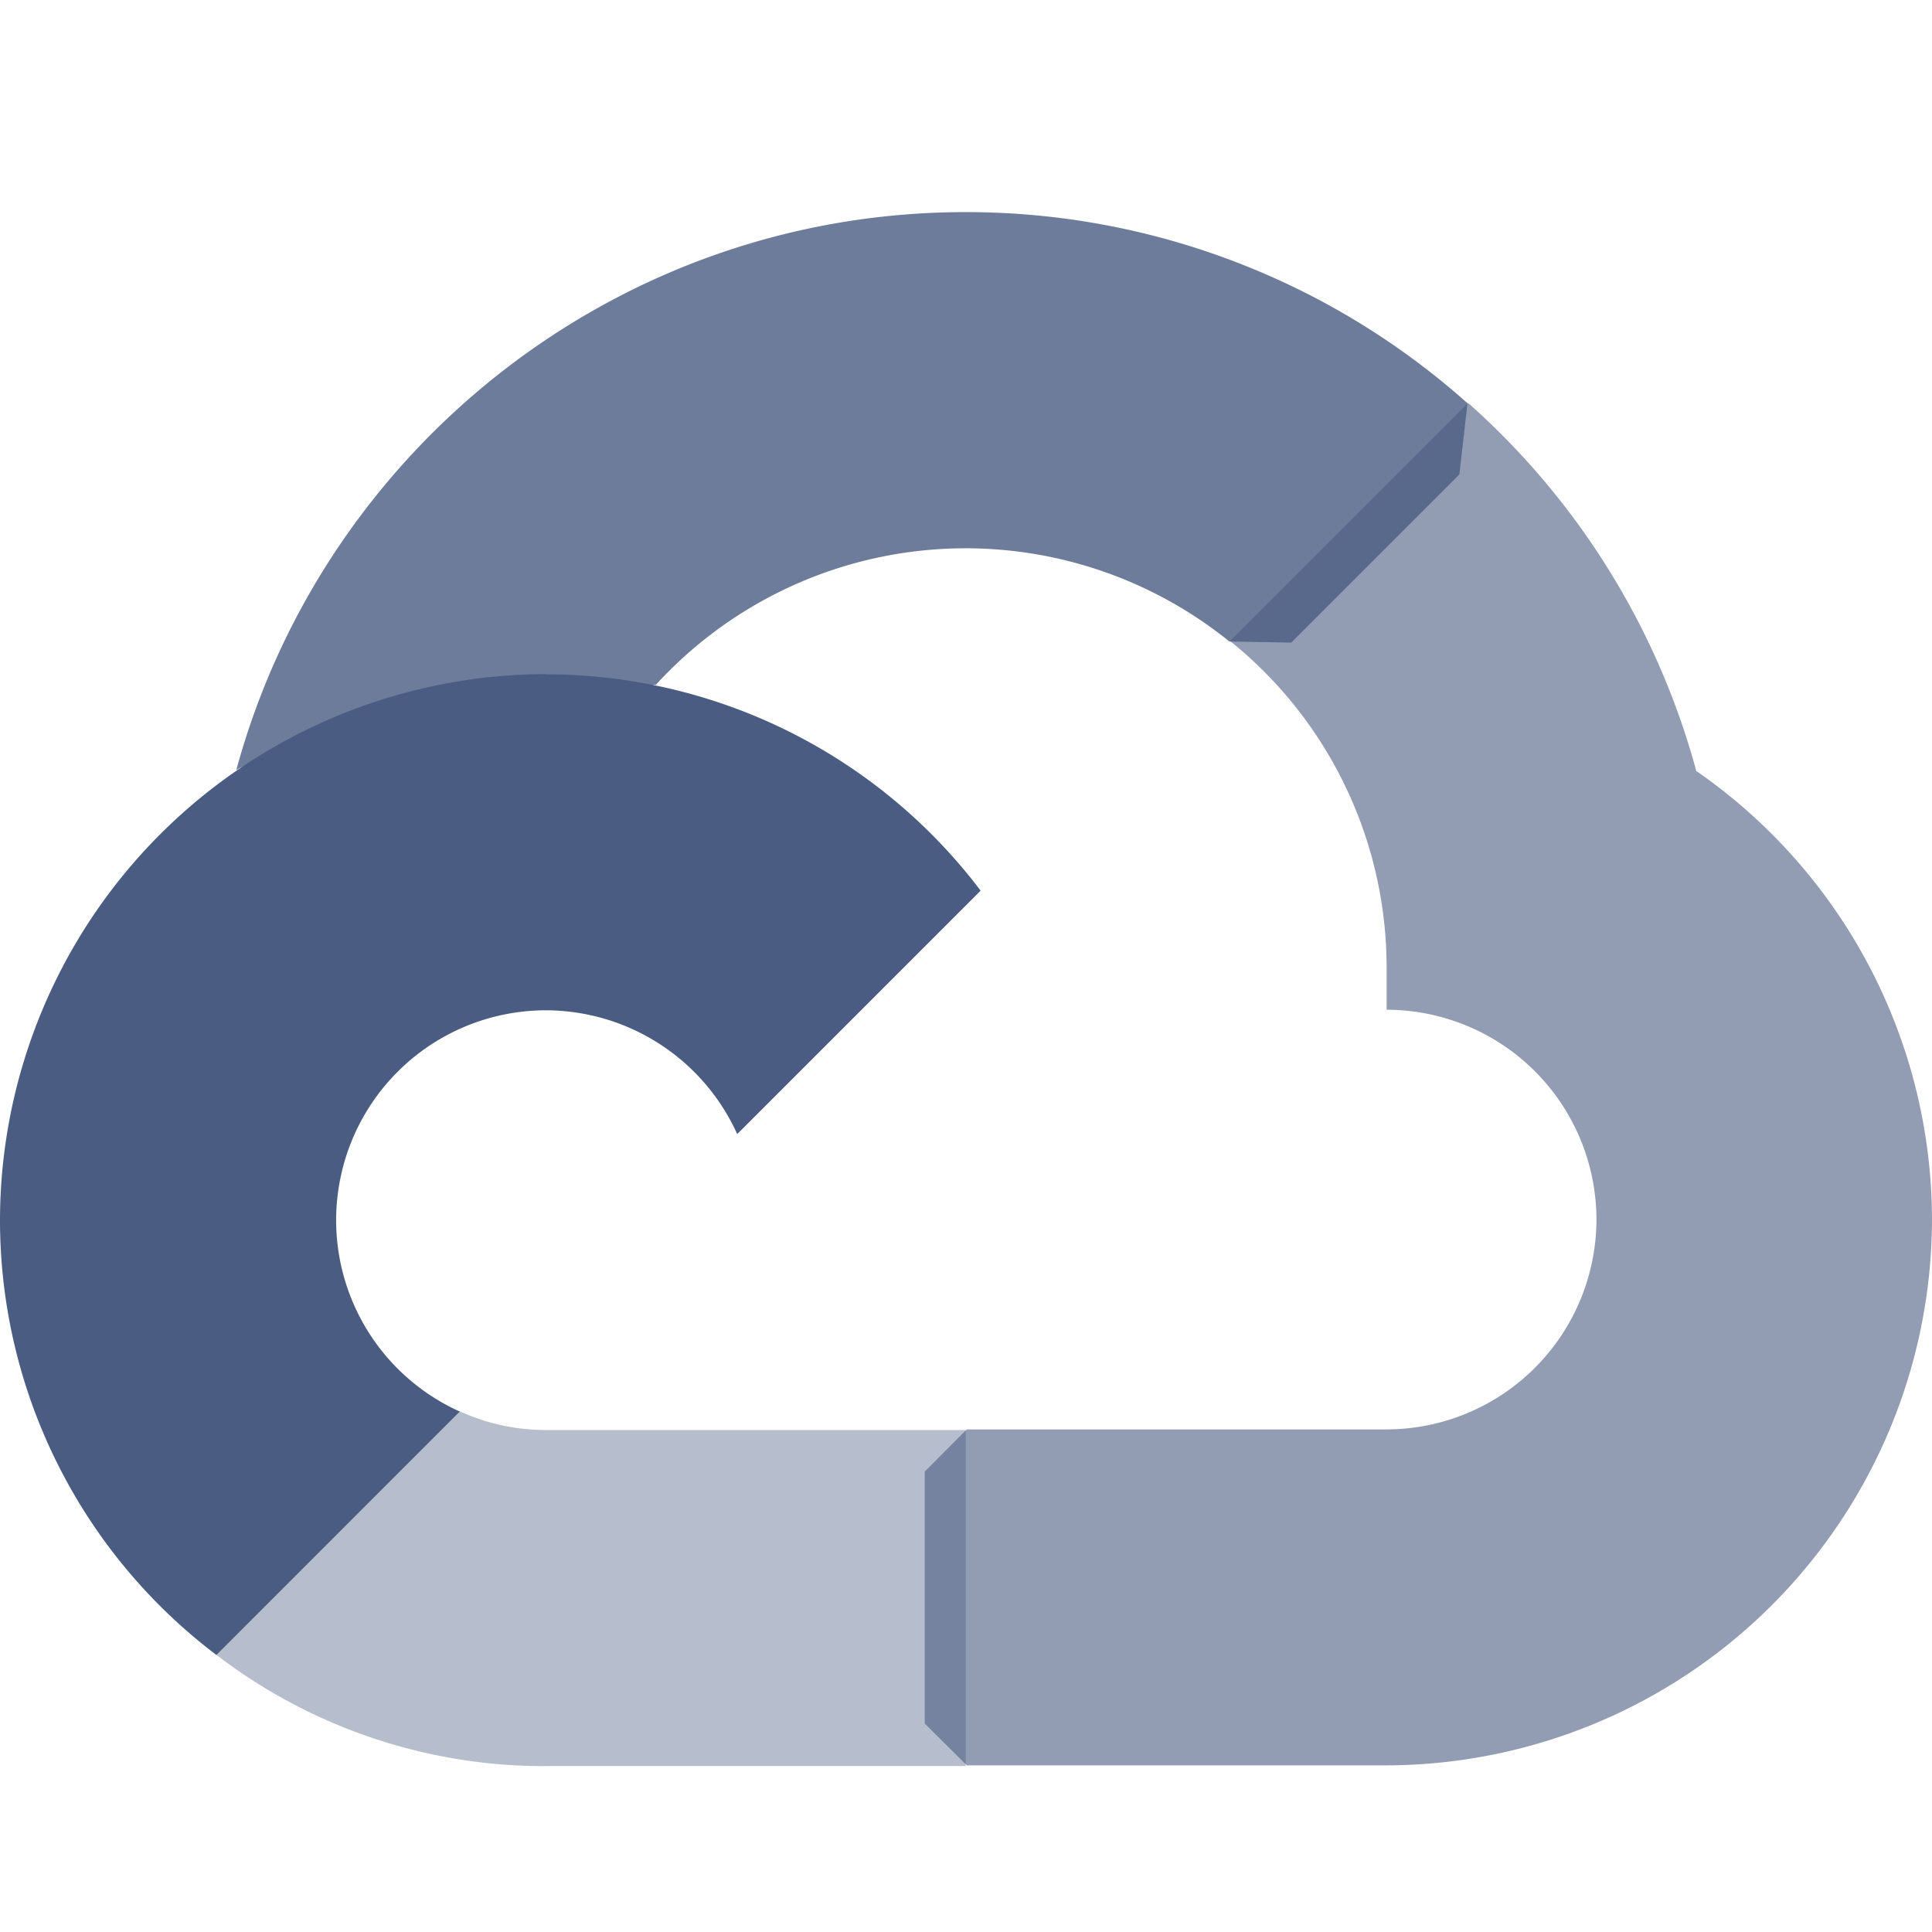
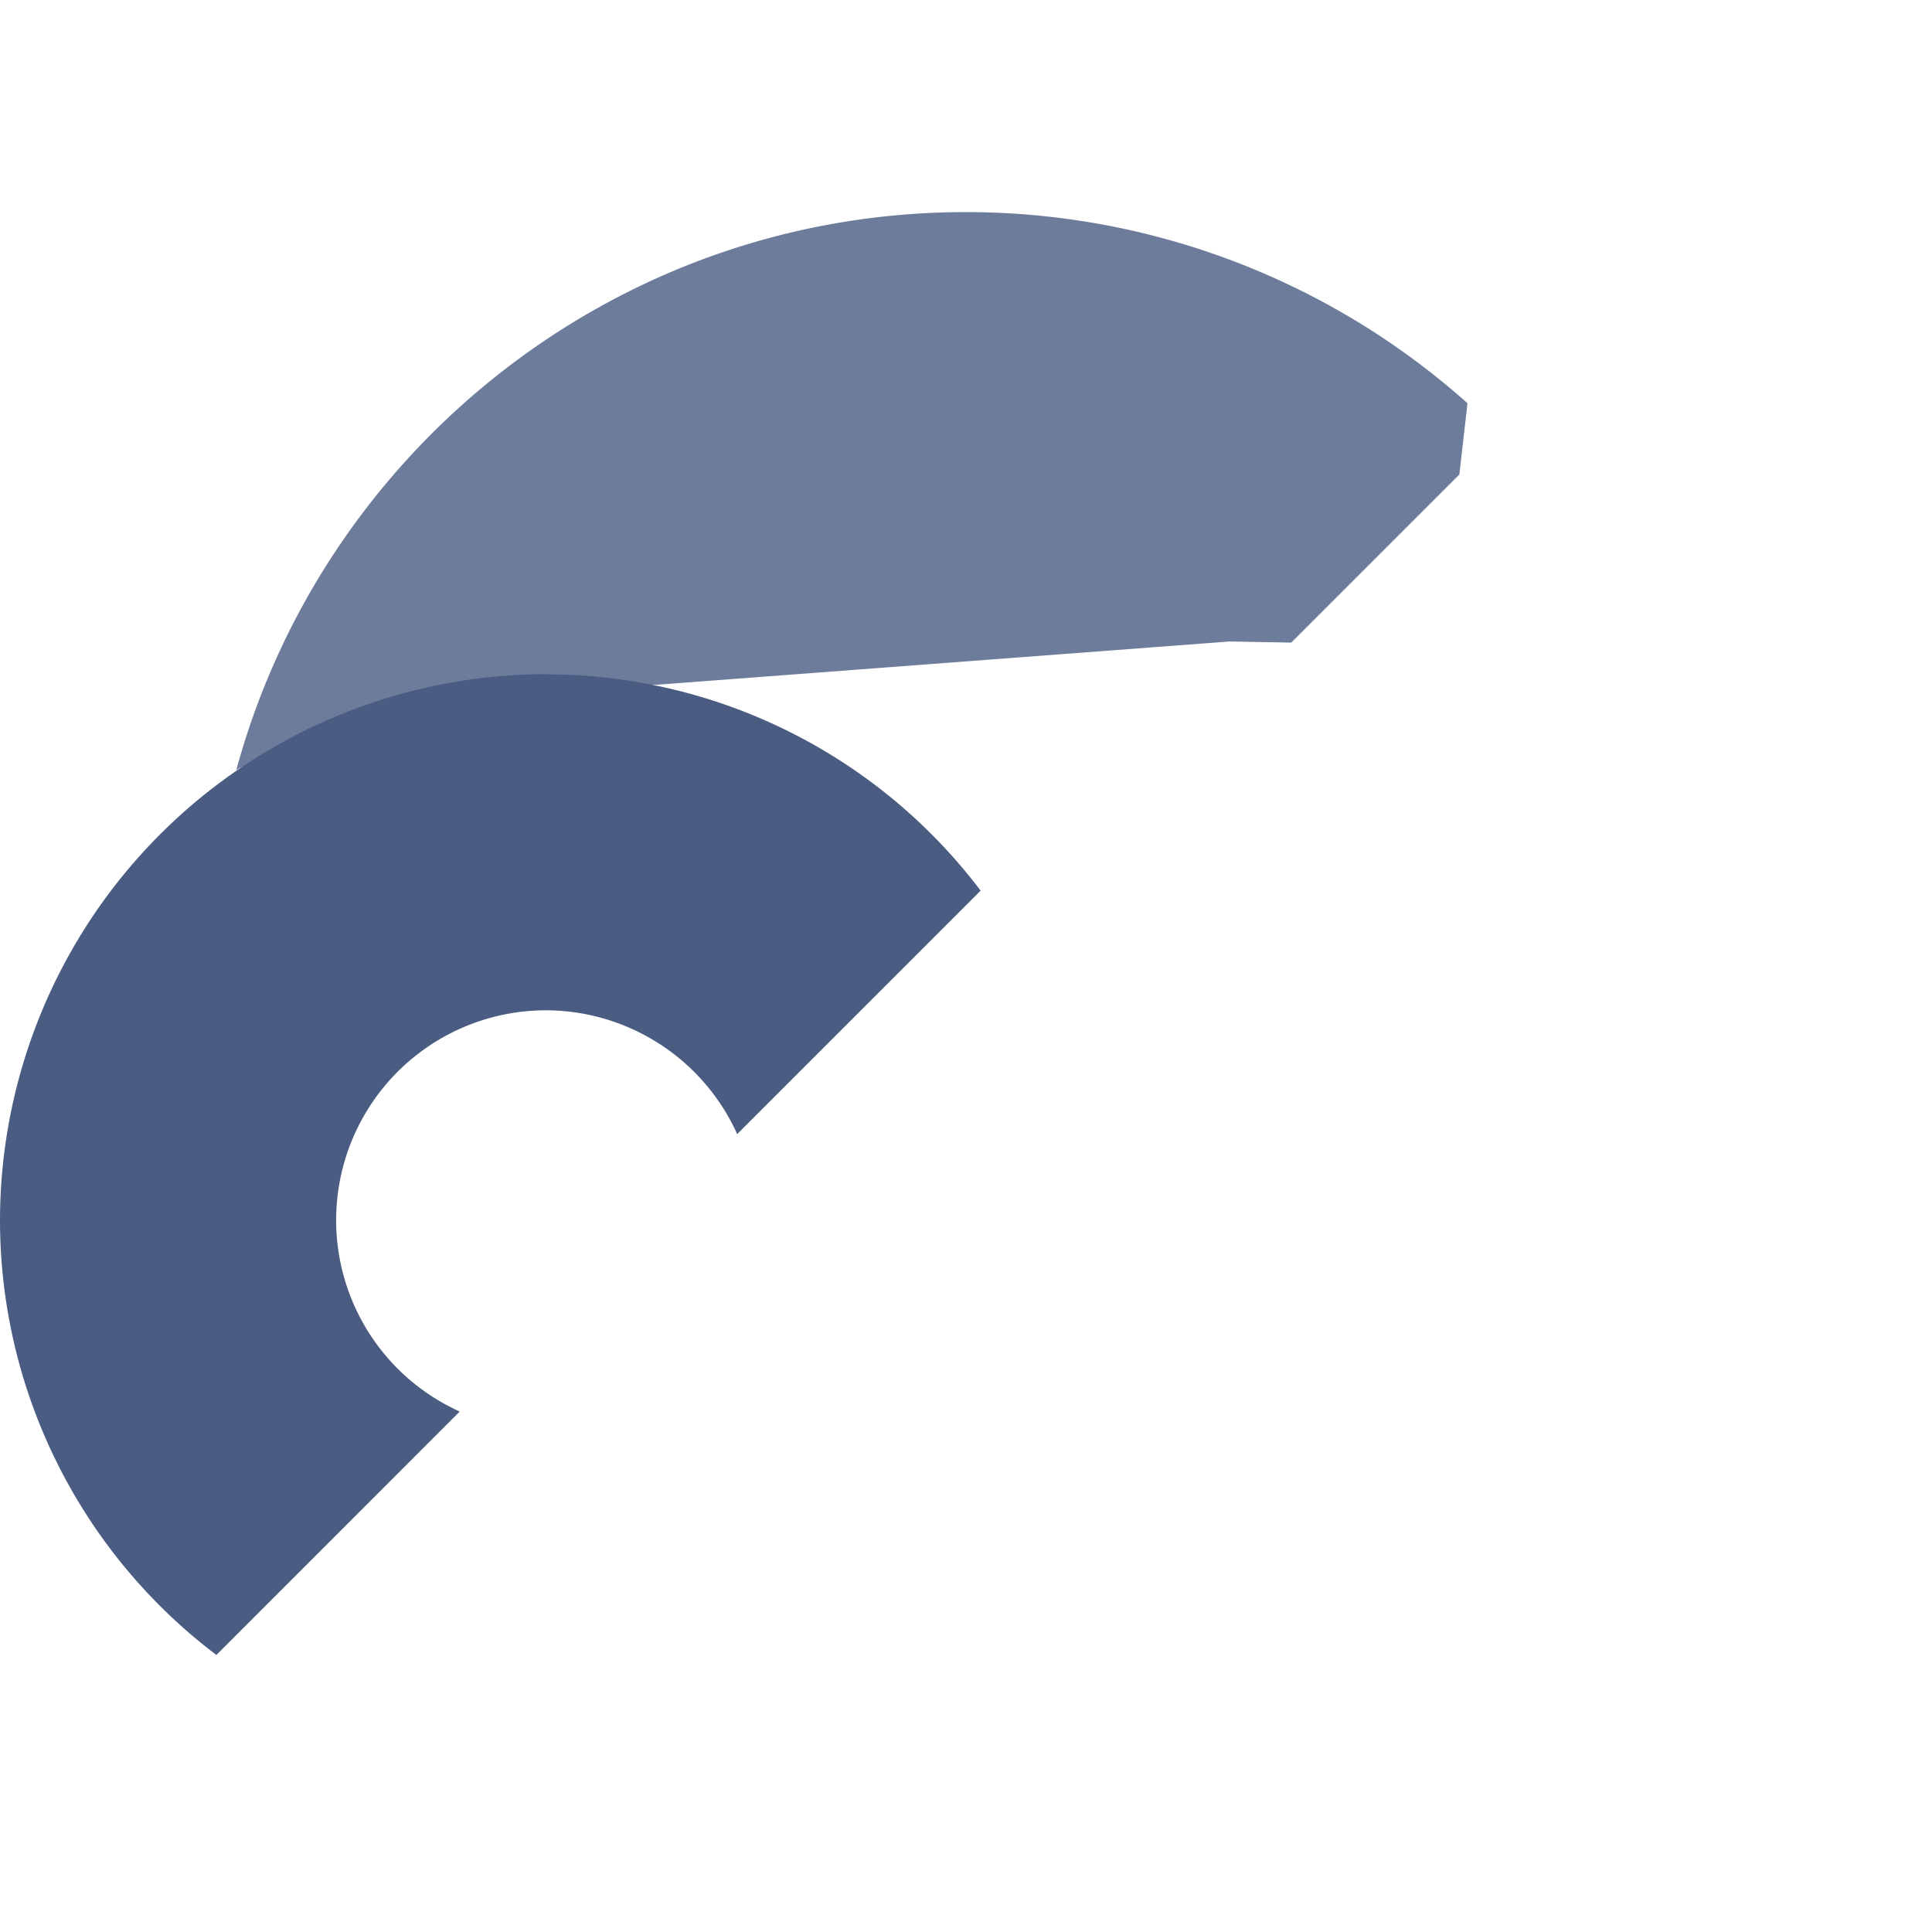
<svg xmlns="http://www.w3.org/2000/svg" width="28" height="28" fill="none">
-   <path d="m17.817 9.297.897.016 2.436-2.436.118-1.033a10.91 10.91 0 0 0-7.272-2.77c-5.048 0-9.31 3.435-10.572 8.088.267-.185.835-.047.835-.047l4.87-.8s.25-.416.376-.39a6.083 6.083 0 0 1 8.312-.628Z" fill="#4A5C82" fill-opacity=".8" />
-   <path d="M24.582 11.167a10.967 10.967 0 0 0-3.305-5.327l-3.45 3.45a6.074 6.074 0 0 1 2.269 4.734v.61a3.045 3.045 0 0 1 3.041 3.041 3.047 3.047 0 0 1-3.041 3.041h-6.085l-.609.612v3.651l.61.606h6.084A7.926 7.926 0 0 0 28 17.675a7.923 7.923 0 0 0-3.426-6.508h.008Z" fill="#4A5C82" fill-opacity=".6" />
-   <path d="M7.913 25.595h6.083v-4.87H7.913a3.01 3.01 0 0 1-1.252-.272l-.878.269-2.436 2.436-.214.823a7.807 7.807 0 0 0 4.78 1.615v-.001Z" fill="#4A5C82" fill-opacity=".4" />
+   <path d="m17.817 9.297.897.016 2.436-2.436.118-1.033a10.91 10.91 0 0 0-7.272-2.77c-5.048 0-9.31 3.435-10.572 8.088.267-.185.835-.047.835-.047l4.87-.8s.25-.416.376-.39Z" fill="#4A5C82" fill-opacity=".8" />
  <path d="M7.913 9.77A7.925 7.925 0 0 0 0 17.682a7.902 7.902 0 0 0 3.136 6.303l3.527-3.528a3.042 3.042 0 0 1 1.248-5.815 3.05 3.05 0 0 1 2.773 1.794l3.528-3.528a7.899 7.899 0 0 0-6.303-3.135l.004-.003Z" fill="#4A5C82" />
</svg>